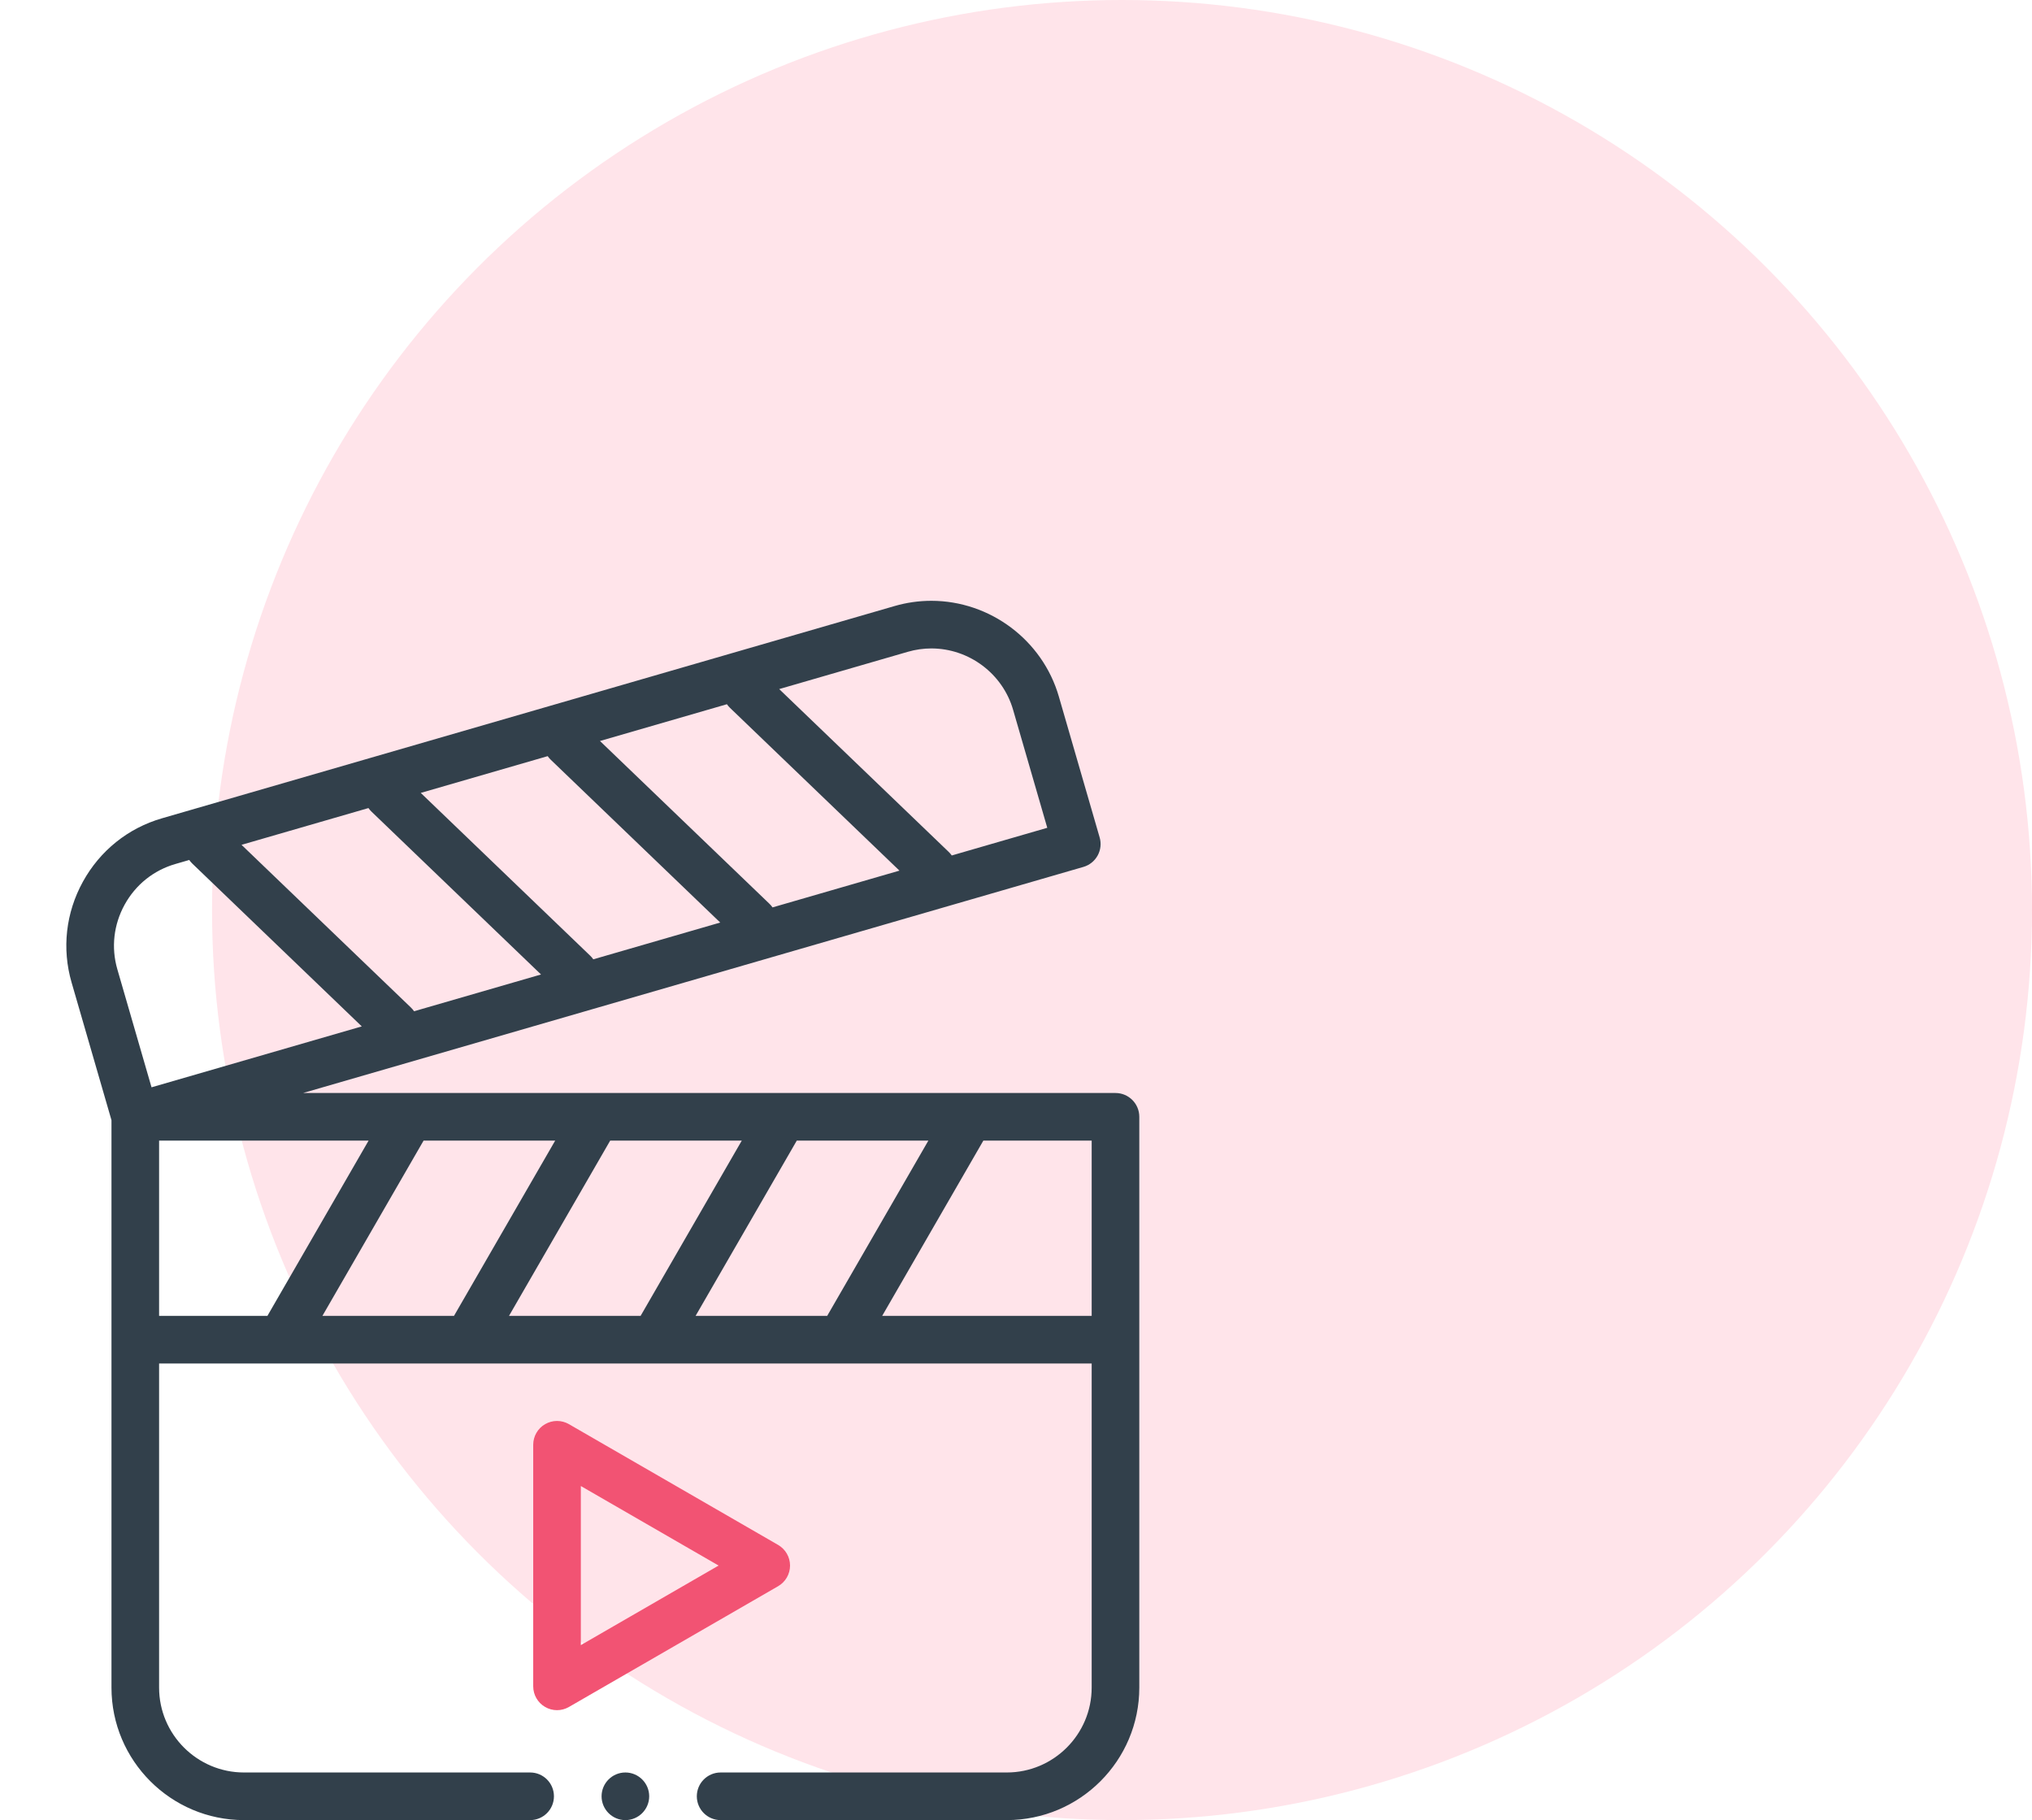
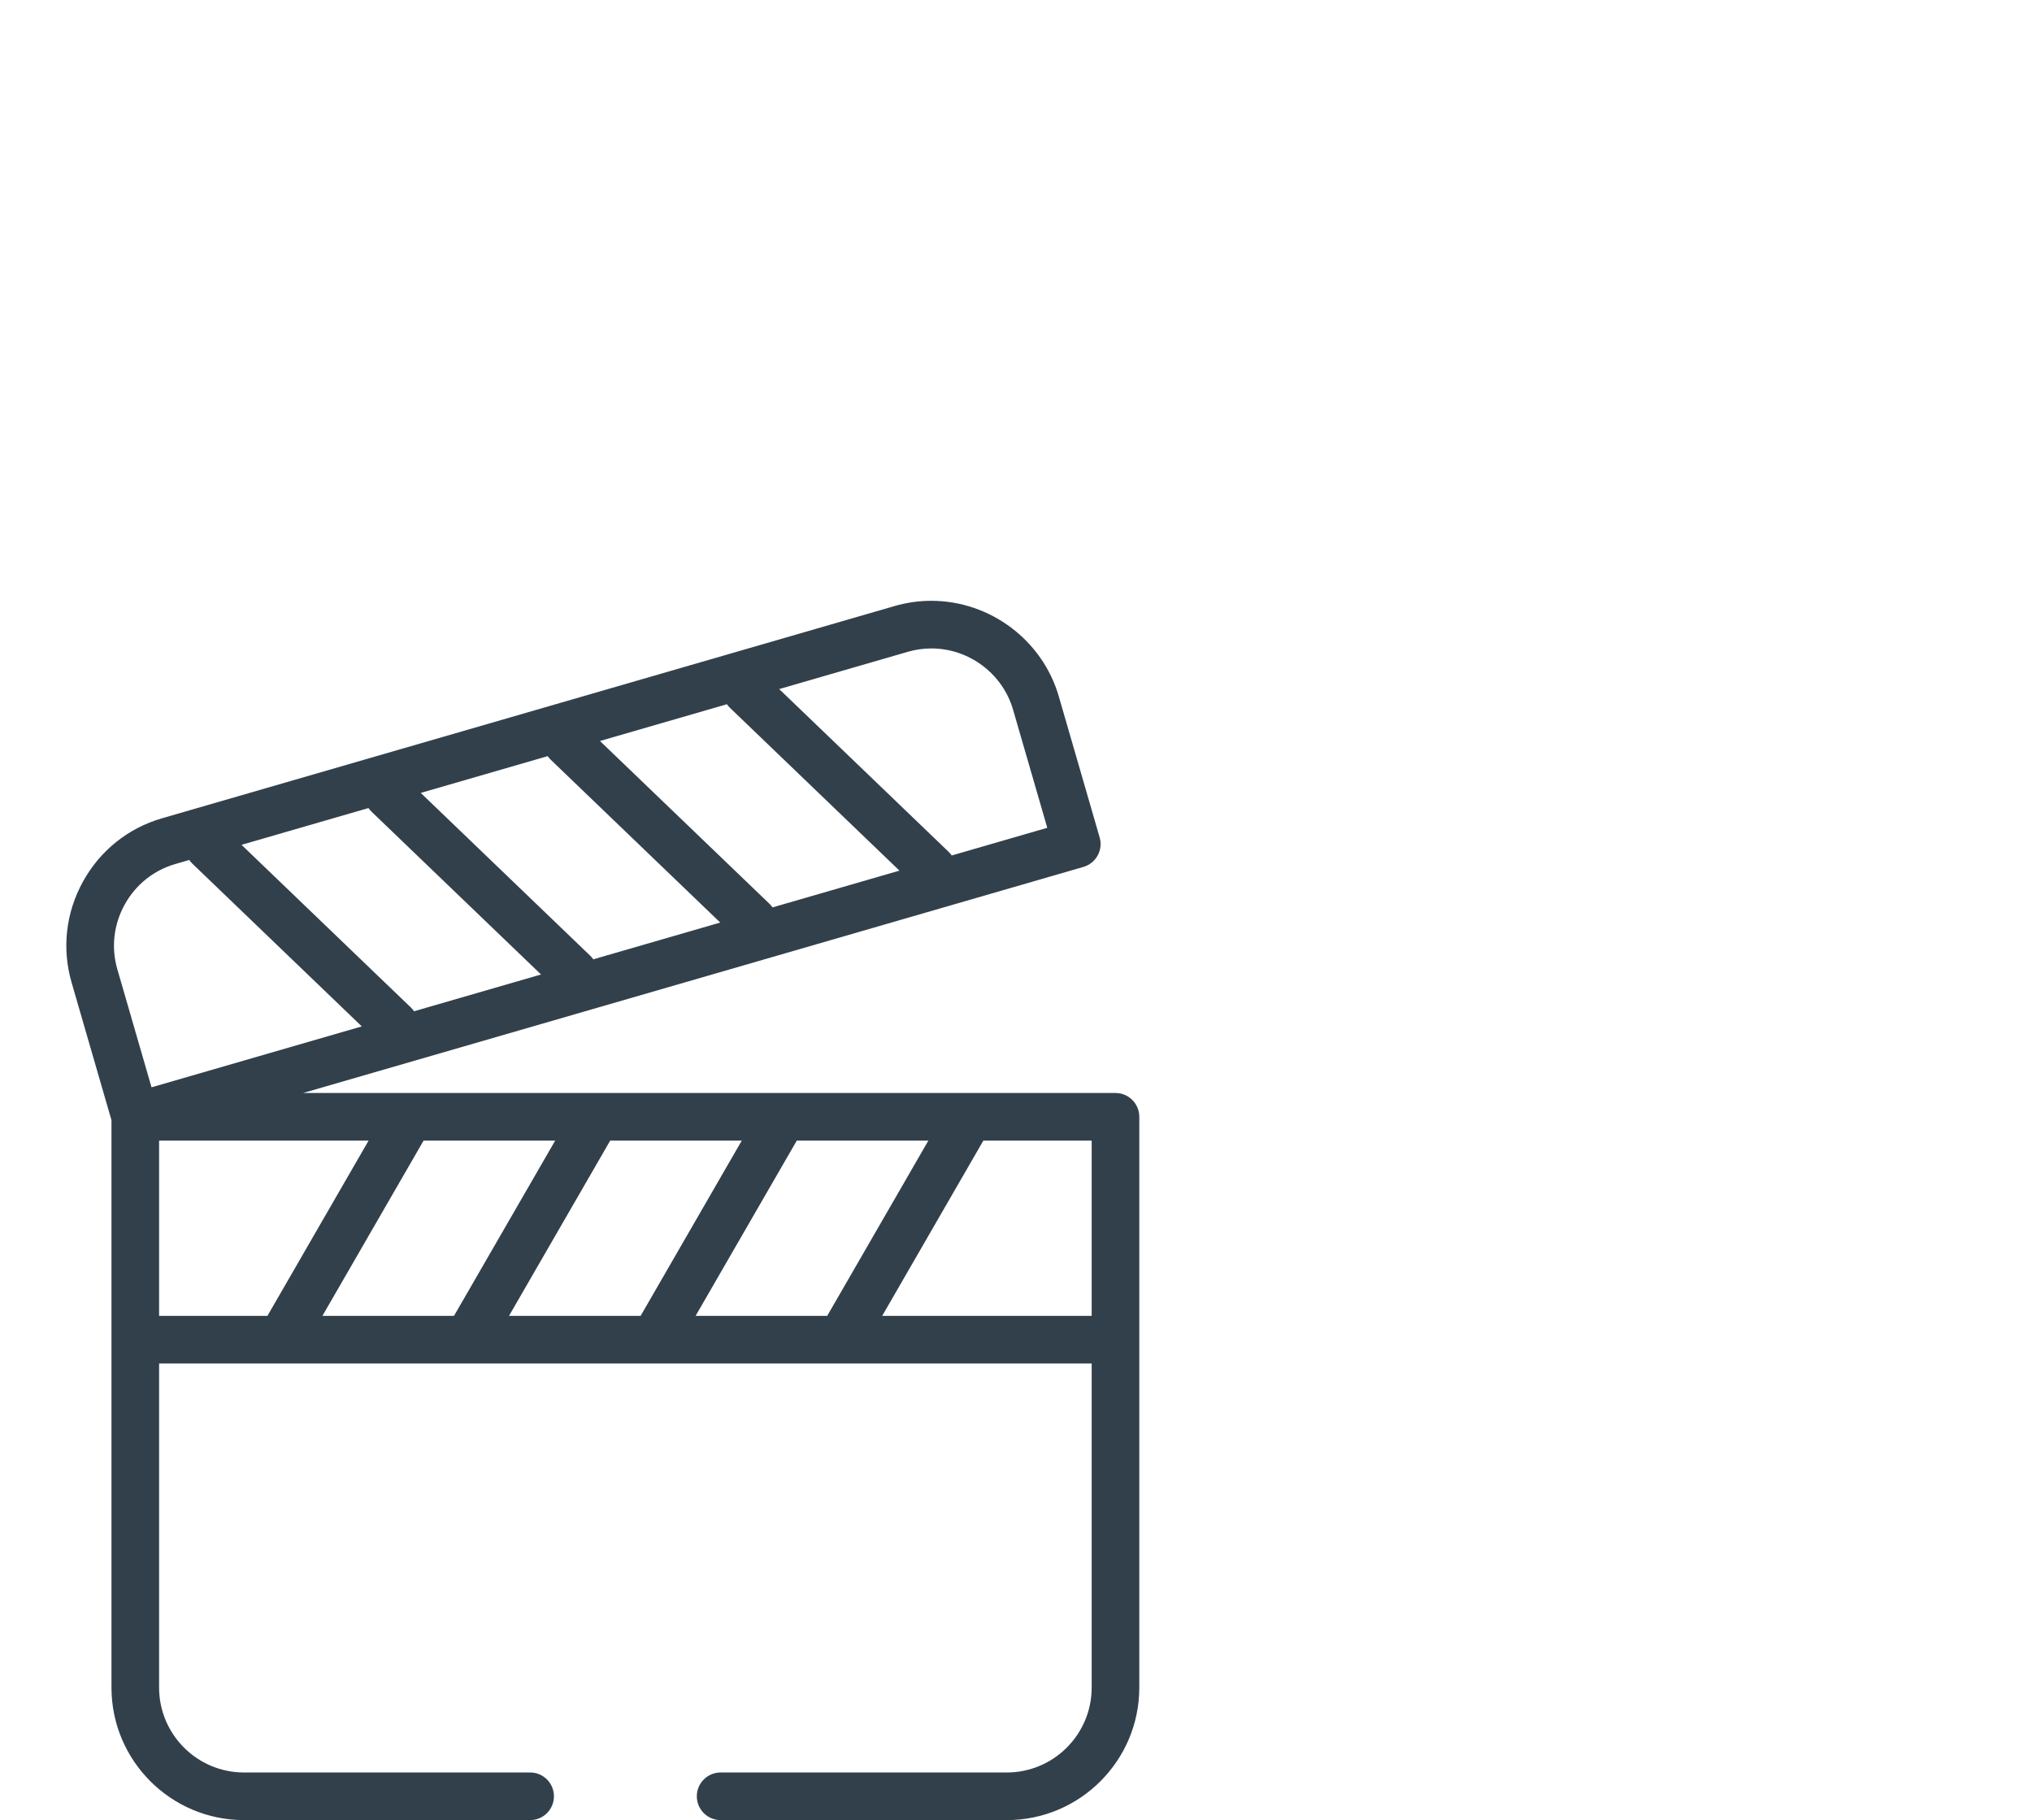
<svg xmlns="http://www.w3.org/2000/svg" width="115" height="103" viewBox="0 0 115 103" fill="none">
-   <circle cx="63.5" cy="51.5" r="51.5" fill="#FFE4EA" />
  <path fill-rule="evenodd" clip-rule="evenodd" d="M63.13 61.853H17.152L61.315 49.059C61.658 48.96 61.947 48.728 62.12 48.415C62.293 48.102 62.334 47.733 62.234 47.39L59.923 39.412C59 36.226 56.033 34 52.708 34C52.007 34 51.309 34.099 50.632 34.295L9.168 46.307C7.25 46.862 5.661 48.137 4.692 49.896C3.723 51.655 3.496 53.68 4.051 55.597L6.309 63.392V95.5C6.309 99.636 9.674 103 13.809 103H30.003C30.747 103 31.35 102.397 31.35 101.652C31.35 100.908 30.747 100.305 30.003 100.305H13.809C11.16 100.305 9.004 98.15 9.004 95.5V77.16H15.909H15.912H15.914H26.468H26.471H26.474H37.028H37.032H37.035H47.589H47.592H47.594H61.783V95.5C61.783 98.15 59.627 100.305 56.978 100.305H40.784C40.04 100.305 39.436 100.908 39.436 101.652C39.436 102.397 40.04 103 40.784 103H56.978C61.114 103 64.478 99.636 64.478 95.5V63.2C64.478 62.456 63.875 61.853 63.13 61.853ZM39.367 74.465L45.093 64.548H52.54L46.815 74.465H39.367ZM28.807 74.465L34.533 64.548H41.98L36.255 74.465H28.807ZM18.247 74.465L23.972 64.548H31.42L25.694 74.465H18.247ZM23.258 57.019L13.669 47.809L20.853 45.728C20.904 45.802 20.963 45.871 21.03 45.936L30.619 55.146L23.434 57.227C23.384 57.153 23.324 57.083 23.258 57.019ZM41.316 40.06L50.904 49.269L43.72 51.35C43.67 51.276 43.611 51.206 43.543 51.142L33.955 41.933L41.139 39.852C41.19 39.925 41.249 39.995 41.316 40.06ZM31.173 42.998L40.761 52.207L33.577 54.288C33.527 54.215 33.468 54.145 33.4 54.081L23.812 44.871L30.996 42.79C31.047 42.864 31.106 42.934 31.173 42.998ZM51.383 36.884C51.815 36.759 52.261 36.695 52.708 36.695C54.841 36.695 56.743 38.121 57.334 40.162L59.27 46.845L53.864 48.411C53.812 48.338 53.754 48.268 53.686 48.204L44.098 38.995L51.383 36.884ZM7.053 51.196C7.674 50.068 8.692 49.251 9.918 48.896L10.71 48.666C10.761 48.74 10.82 48.81 10.887 48.874L20.475 58.084L8.576 61.531L6.64 54.848C6.285 53.622 6.432 52.325 7.053 51.196ZM9.004 64.548H20.86L15.135 74.465H9.004V64.548ZM49.927 74.465L55.652 64.548H61.783V74.465H49.927Z" fill="#32404B" />
-   <path fill-rule="evenodd" clip-rule="evenodd" d="M44.712 88.595C44.712 88.114 44.455 87.669 44.038 87.428L32.198 80.593C31.782 80.352 31.268 80.352 30.851 80.593C30.434 80.833 30.177 81.278 30.177 81.76V95.431C30.177 95.912 30.434 96.357 30.851 96.598C31.059 96.718 31.292 96.779 31.525 96.779C31.757 96.779 31.99 96.718 32.198 96.598L44.038 89.763C44.455 89.522 44.712 89.077 44.712 88.595ZM32.872 93.097V84.094L40.669 88.595L32.872 93.097Z" fill="#F25373" />
-   <path fill-rule="evenodd" clip-rule="evenodd" d="M35.393 100.305C34.651 100.305 34.046 100.91 34.046 101.652C34.046 102.395 34.651 103 35.393 103C36.136 103 36.741 102.395 36.741 101.652C36.741 100.91 36.136 100.305 35.393 100.305Z" fill="#32404B" />
</svg>